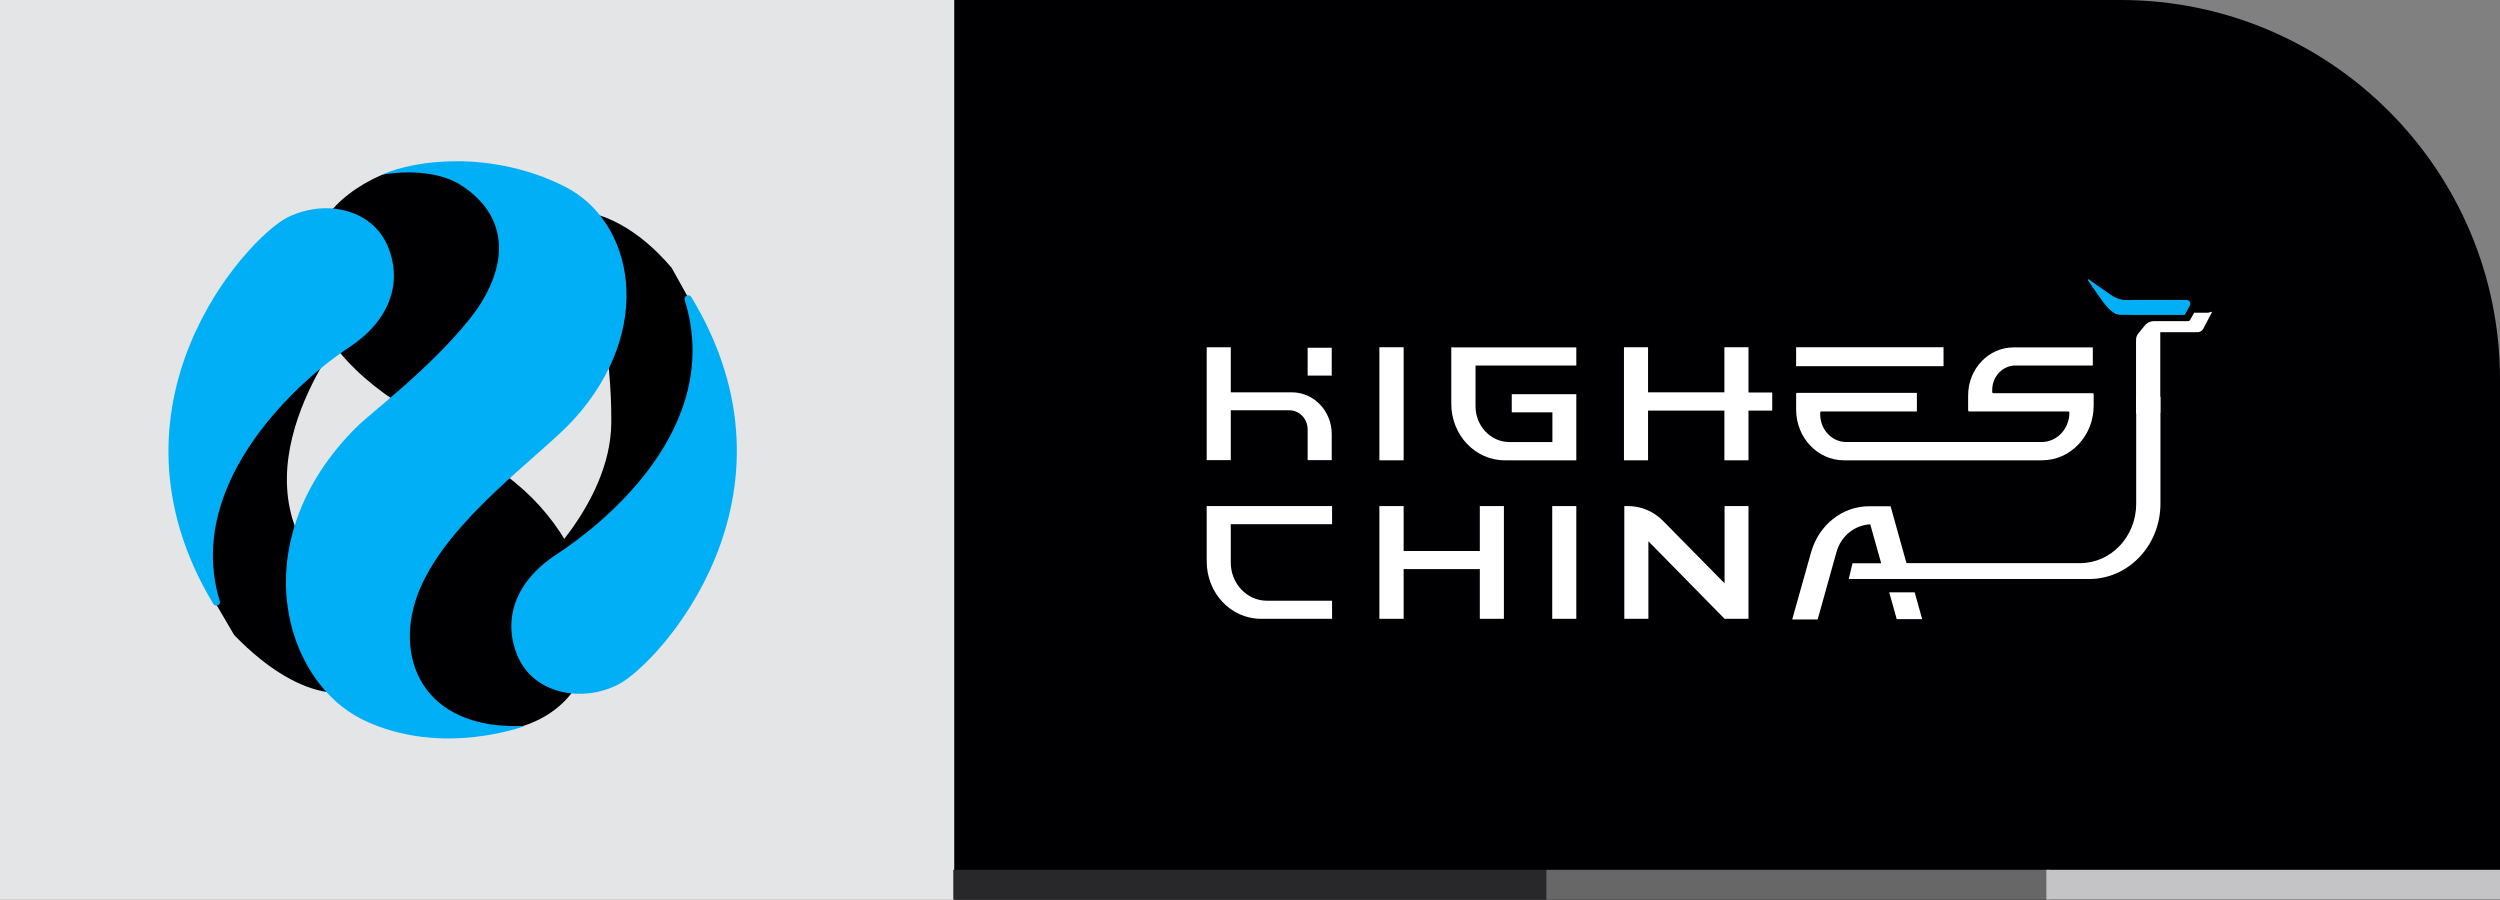
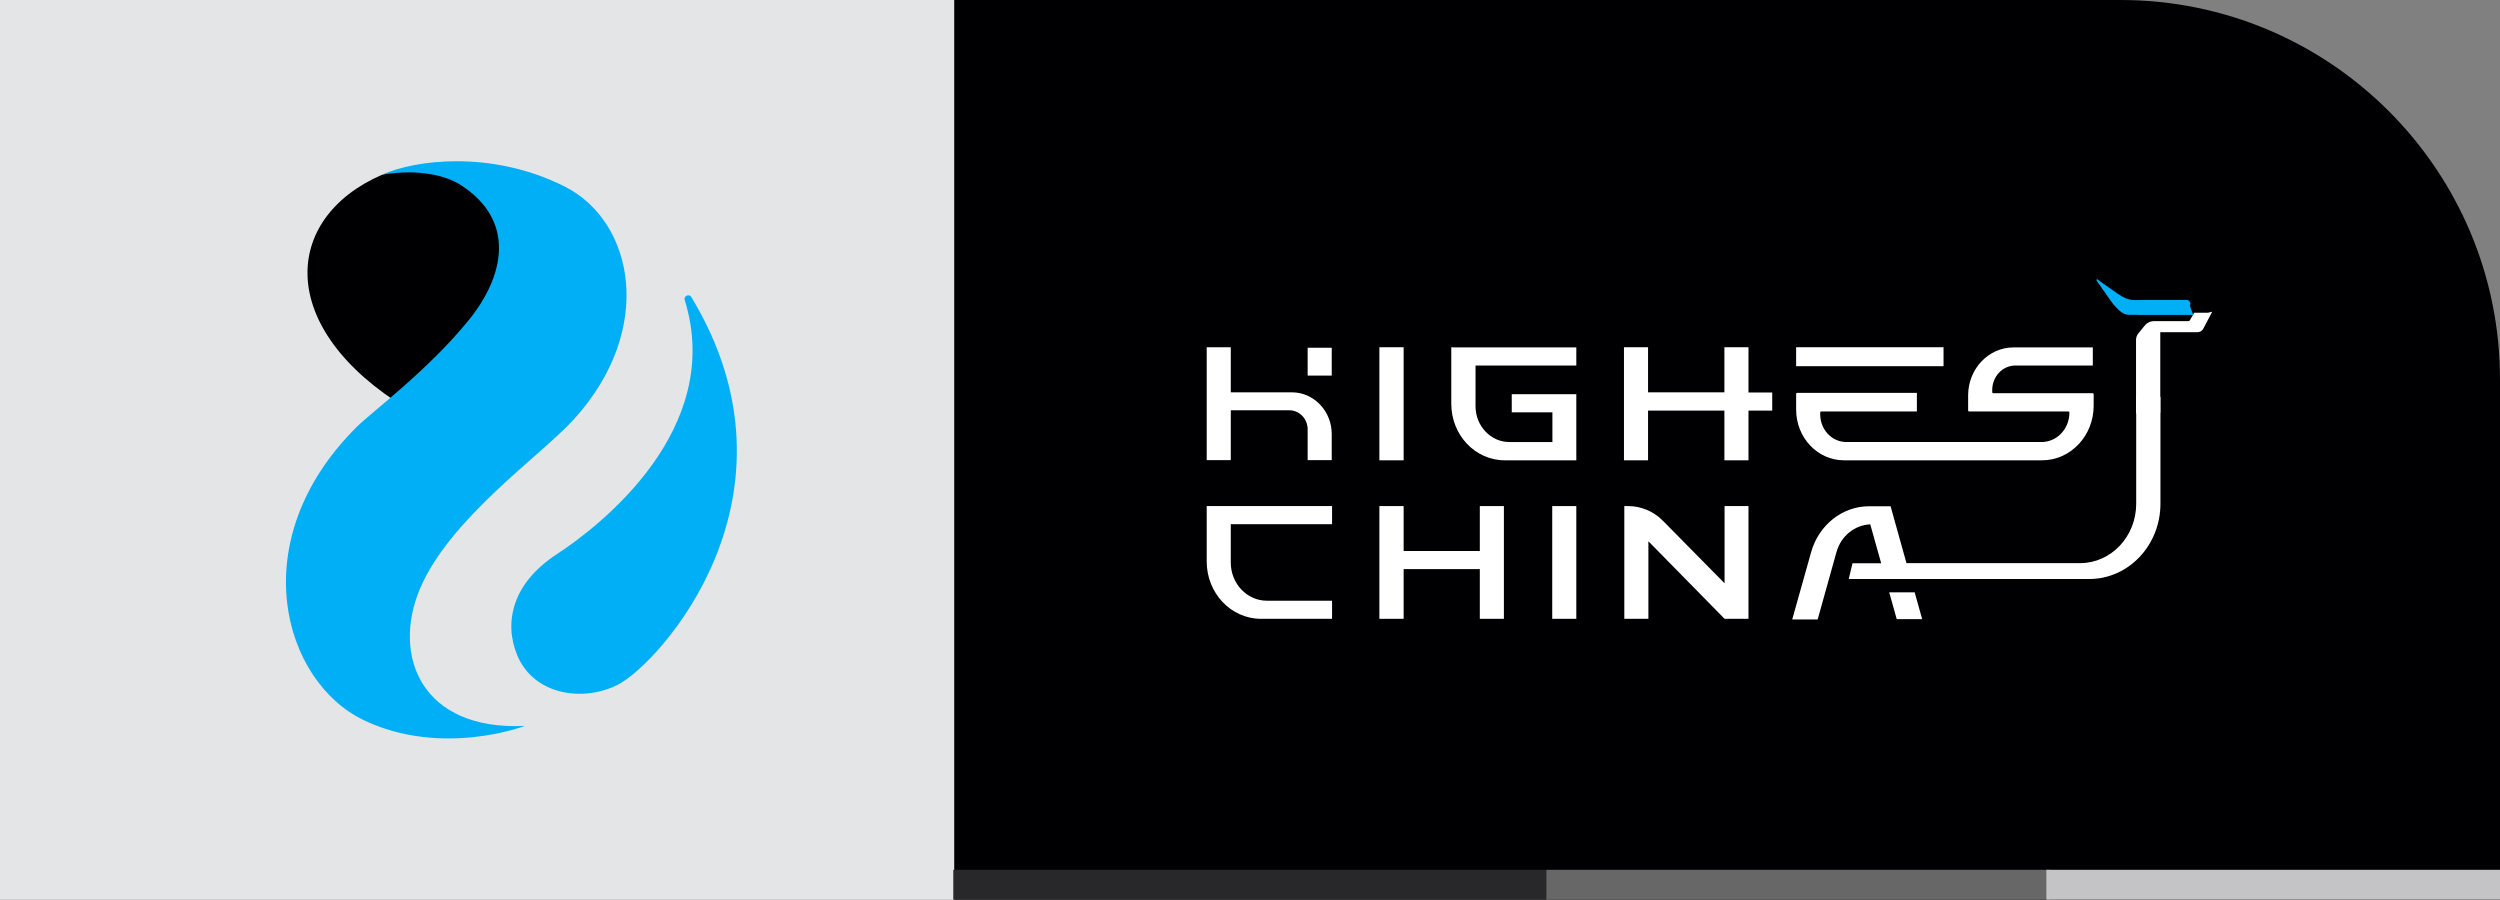
<svg xmlns="http://www.w3.org/2000/svg" xmlns:xlink="http://www.w3.org/1999/xlink" version="1.1" id="图层_1" x="0px" y="0px" viewBox="0 0 146.37 52.67" style="enable-background:new 0 0 146.37 52.67;" xml:space="preserve">
  <rect x="0" y="0" width="146.37" height="52.67" fill="#808080" stroke="none" />
  <style type="text/css">
	.st0{fill:#E4E5E6;}
	.st1{fill:#000002;}
	.st2{fill:#00AFF6;}
	.st3{fill:#FFFFFF;}
	.st4{fill:#28282B;}
	.st5{fill:#676768;}
	.st6{fill:#C4C4C6;}
</style>
  <g>
    <rect class="st0" width="55.9" height="52.67" />
    <path class="st1" d="M146.37,52.67h-90.5V0h68.28c12.27,0,22.22,9.95,22.22,22.22V52.67z" />
    <g>
      <g>
        <defs>
-           <path id="SVGID_36_" d="M23.6,31.13c-0.02,0.09-3.11,8.28-3.04,8.59c0.07,0.31,7.4,3.87,9.99,2.81      c6.15-1.93,5.01-10.33-0.95-14.71C29.6,27.82,23.62,31.04,23.6,31.13" />
-         </defs>
+           </defs>
        <use xlink:href="#SVGID_36_" style="overflow:visible;fill:#000002;" />
        <clipPath id="SVGID_00000095331493130778814050000003595542881431325861_">
          <use xlink:href="#SVGID_36_" style="overflow:visible;" />
        </clipPath>
      </g>
      <g>
        <defs>
-           <path id="SVGID_35_" d="M11.19,25.77l0.44,7.86l2.08,3.55c4.1,4.23,7.62,4.04,8.62,1.91c0.89-1.88-1.29-3.21-3.54-5.75      c-5.31-6,1.67-14.29,1.67-14.29l-6.16-2.27L11.19,25.77z" />
-         </defs>
+           </defs>
        <use xlink:href="#SVGID_35_" style="overflow:visible;fill:#000002;" />
        <clipPath id="SVGID_00000032611284944113694740000007427255814768084352_">
          <use xlink:href="#SVGID_35_" style="overflow:visible;" />
        </clipPath>
      </g>
      <g>
        <defs>
-           <path id="SVGID_34_" d="M31.49,13.39c-0.66,1.15,2.58,0.52,2.8,1.18c0.63,1.85,1.54,6.19,1.5,10.19      c-0.04,4.82-4.69,8.92-4.69,8.92l6.82,1.56l3.12-8.99l-0.26-7.95l-1.45-2.61c-1.96-2.33-4.13-3.34-5.73-3.34      C32.63,12.35,31.87,12.72,31.49,13.39" />
-         </defs>
+           </defs>
        <use xlink:href="#SVGID_34_" style="overflow:visible;" />
        <clipPath id="SVGID_00000147201556242020103190000001264374841282381981_">
          <use xlink:href="#SVGID_34_" style="overflow:visible;" />
        </clipPath>
      </g>
      <g>
        <defs>
          <path id="SVGID_33_" d="M22.35,10.24c-5.81,2.53-6.26,8.97,1.49,13.69c0,0,4.5-0.32,4.54-0.41c0.04-0.09,4.05-11.42,4-11.76      c-0.04-0.28-4.73-1.76-8.08-1.76C23.56,9.99,22.89,10.06,22.35,10.24" />
        </defs>
        <use xlink:href="#SVGID_33_" style="overflow:visible;fill:#000002;" />
        <clipPath id="SVGID_00000133499293707508518180000007138536392135120780_">
          <use xlink:href="#SVGID_33_" style="overflow:visible;" />
        </clipPath>
      </g>
      <g>
        <defs>
-           <path id="SVGID_32_" d="M16.81,12.74c-2.38,1.23-11.32,10.98-4.32,22.62c0.12,0.2,0.45,0.07,0.38-0.16      c-2.17-7.1,5-13.19,7.52-14.83c2.62-1.7,3.13-4.02,2.32-5.94c-0.64-1.53-2.12-2.24-3.64-2.24C18.29,12.2,17.5,12.39,16.81,12.74      " />
-         </defs>
+           </defs>
        <use xlink:href="#SVGID_32_" style="overflow:visible;fill:#00AFF6;" />
        <clipPath id="SVGID_00000147914792506760162990000002751335590105791108_">
          <use xlink:href="#SVGID_32_" style="overflow:visible;" />
        </clipPath>
      </g>
      <g>
        <path class="st2" d="M33.06,10.92c-2.14-1.08-4.38-1.48-6.33-1.48c-1.8,0-3.35,0.34-4.38,0.79c2.14-0.36,3.78,0.04,4.67,0.63     c3.18,2.08,2.52,5.28,0.45,7.85c-2.38,2.95-5.74,5.44-6.6,6.3c-6.68,6.66-4.3,14.89,0.42,17.15c4.59,2.2,9.44,0.34,9.44,0.34     c-6.08,0.29-7.78-4.13-6.15-8.01c1.74-4.14,7.11-7.83,9.03-9.95C38.4,19.25,37.1,12.95,33.06,10.92z" />
      </g>
      <g>
        <defs>
          <path id="SVGID_31_" d="M40.09,17.57c2.34,7.55-4.94,13.21-7.48,14.87c-2.62,1.7-3.13,4.01-2.32,5.94      c0.97,2.31,3.85,2.75,5.9,1.7c2.39-1.23,11.35-11.01,4.29-22.68c-0.04-0.07-0.11-0.11-0.18-0.11      C40.17,17.29,40.04,17.41,40.09,17.57" />
        </defs>
        <use xlink:href="#SVGID_31_" style="overflow:visible;fill:#00AFF6;" />
        <clipPath id="SVGID_00000029021560051795901520000010196292058018432447_">
          <use xlink:href="#SVGID_31_" style="overflow:visible;" />
        </clipPath>
      </g>
    </g>
    <g>
      <polygon class="st3" points="82.08,26.95 82.18,26.95 82.18,20.33 82.08,20.33 80.87,20.33 80.76,20.33 80.76,26.95 80.87,26.95       " />
      <path class="st3" d="M85.07,20.33h-0.1v3.31c0,1.83,1.4,3.31,3.13,3.31h0.1h3.99h0.1v-0.02v-3.85h-0.1h-3.58h-0.1v1.06h0.1h2.28    v1.74h-2.52c-1.09,0-1.98-0.94-1.98-2.09V21.4h5.8h0.1v-1.06h-0.1H85.07z" />
      <polygon class="st3" points="90.98,29.63 90.88,29.63 90.88,36.23 90.98,36.23 92.19,36.23 92.29,36.23 92.29,29.63 92.19,29.63       " />
      <polygon class="st3" points="86.74,29.63 86.64,29.63 86.64,32.26 82.18,32.26 82.18,29.63 82.08,29.63 80.87,29.63 80.76,29.63     80.76,36.23 80.87,36.23 82.08,36.23 82.18,36.23 82.18,33.32 86.64,33.32 86.64,36.23 86.74,36.23 87.94,36.23 88.05,36.23     88.05,29.63 87.94,29.63   " />
      <path class="st3" d="M101.07,29.63h-0.1v4.52l-3.6-3.65c-0.55-0.56-1.28-0.87-2.05-0.87h-0.1h-0.02h-0.1v6.6h0.1h1.21h0.1v-4.54    l4.46,4.54h0.1h1.2h0.1v-6.6h-0.1H101.07z" />
      <path class="st3" d="M70.75,29.63h-0.1v3.24c0,1.86,1.42,3.36,3.18,3.36h0.1h3.96h0.1v-0.02v-1.04h-0.1h-3.72    c-1.16,0-2.11-1-2.11-2.23v-2.25h5.83h0.1v-1.06h-0.1H70.75z" />
      <polygon class="st3" points="102.37,22.98 102.37,20.33 102.27,20.33 101.06,20.33 100.96,20.33 100.96,22.97 96.49,22.97     96.49,20.33 96.39,20.33 95.18,20.33 95.08,20.33 95.08,26.95 95.18,26.95 96.39,26.95 96.49,26.95 96.49,24.04 100.96,24.04     100.96,26.95 101.06,26.95 102.27,26.95 102.37,26.95 102.37,24.04 103.66,24.04 103.76,24.04 103.76,22.98 103.66,22.98   " />
      <polygon class="st3" points="112,34.68 110.71,34.68 110.61,34.68 111.05,36.25 111.15,36.25 111.21,36.25 111.31,36.25     112.44,36.25 112.54,36.25 112.1,34.68   " />
      <polygon class="st3" points="113.69,21.44 113.79,21.44 113.79,20.33 113.69,20.33 105.26,20.33 105.16,20.33 105.16,21.44     105.26,21.44   " />
      <path class="st3" d="M75.64,22.97h-0.1h-3.48v-2.64h-0.1h-1.21h-0.1v6.61h0.1h1.21h0.1v-2.92h3.42c0.6,0,1.08,0.5,1.08,1.12v1.8    h0.1h1.21h0.1v-1.51C77.98,24.08,76.93,22.97,75.64,22.97" />
      <rect x="76.56" y="20.36" class="st3" width="1.41" height="1.63" />
      <path class="st3" d="M107.96,26.95h0.1h11.4h0.1c1.67,0,3.02-1.43,3.02-3.2l0-0.67c0-0.03-0.02-0.06-0.06-0.06h-0.1h-5.72    c-0.03,0-0.06-0.03-0.06-0.06v-0.12c0-0.8,0.61-1.44,1.36-1.44h4.53v-1.06h-4.54h-0.1c-1.47,0-2.66,1.26-2.66,2.81l0,0.88    c0,0.03,0.02,0.06,0.06,0.06h0.1h5.71c0.03,0,0.06,0.03,0.06,0.06c0,0.96-0.73,1.73-1.63,1.73H108.1c-0.84,0-1.53-0.72-1.53-1.62    v-0.11c0-0.03,0.03-0.06,0.06-0.06h5.5h0.1V23h-0.1h-6.81h-0.1c-0.03,0-0.06,0.03-0.06,0.06v0.92    C105.16,25.62,106.41,26.95,107.96,26.95" />
      <path class="st3" d="M125.07,29.5c0,1.91-1.47,3.47-3.28,3.47h-10.17l-0.93-3.33h-0.1h-1.06h-0.1c-1.56,0-2.94,1.09-3.39,2.68    l-1.11,3.95h0.1h0.06h0.1h1.13h0.1l1.1-3.94c0.26-0.94,1.06-1.59,1.98-1.63l0.64,2.28h-1.58h-0.1l-0.22,0.92h0.1h13.98    c2.3,0,4.17-1.97,4.17-4.41v-6.25h-1.42L125.07,29.5z" />
      <path class="st3" d="M128.46,18.32l-0.24,0.42c-0.02,0.04-0.06,0.06-0.11,0.06h-2c-0.2,0-0.4,0.09-0.53,0.25l-0.39,0.48    c-0.09,0.11-0.13,0.24-0.13,0.38l0,4.23c0,0.07,0.06,0.13,0.13,0.13h1.16c0.07,0,0.13-0.06,0.13-0.13v-4.69h2.18    c0.13,0,0.26-0.07,0.33-0.19l0.51-0.97c0.05-0.09-0.14,0.02-0.23,0.02H128.46z" />
-       <path class="st2" d="M128.21,17.9c0.09-0.15-0.02-0.34-0.19-0.34h-2.48c-0.16,0-0.33,0-0.5,0c-0.58,0-0.88,0.1-1.5-0.33    c-0.46-0.32-0.99-0.68-1.23-0.87c-0.04-0.03-0.09,0.02-0.06,0.06c0.1,0.16,0.29,0.41,0.52,0.75c0.97,1.45,1.21,1.25,1.71,1.26    c0.16,0,0.26,0.01,0.26,0.01l0.82,0h2.35L128.21,17.9z" />
+       <path class="st2" d="M128.21,17.9c0.09-0.15-0.02-0.34-0.19-0.34h-2.48c-0.58,0-0.88,0.1-1.5-0.33    c-0.46-0.32-0.99-0.68-1.23-0.87c-0.04-0.03-0.09,0.02-0.06,0.06c0.1,0.16,0.29,0.41,0.52,0.75c0.97,1.45,1.21,1.25,1.71,1.26    c0.16,0,0.26,0.01,0.26,0.01l0.82,0h2.35L128.21,17.9z" />
    </g>
    <rect x="55.81" y="50.92" transform="matrix(-1 -1.224647e-16 1.224647e-16 -1 146.343 103.594)" class="st4" width="34.72" height="1.75" />
    <rect x="90.53" y="50.92" transform="matrix(-1 -1.224647e-16 1.224647e-16 -1 210.561 103.594)" class="st5" width="29.5" height="1.75" />
    <rect x="119.8" y="50.92" transform="matrix(-1 -1.224647e-16 1.224647e-16 -1 266.17 103.594)" class="st6" width="26.56" height="1.75" />
  </g>
</svg>